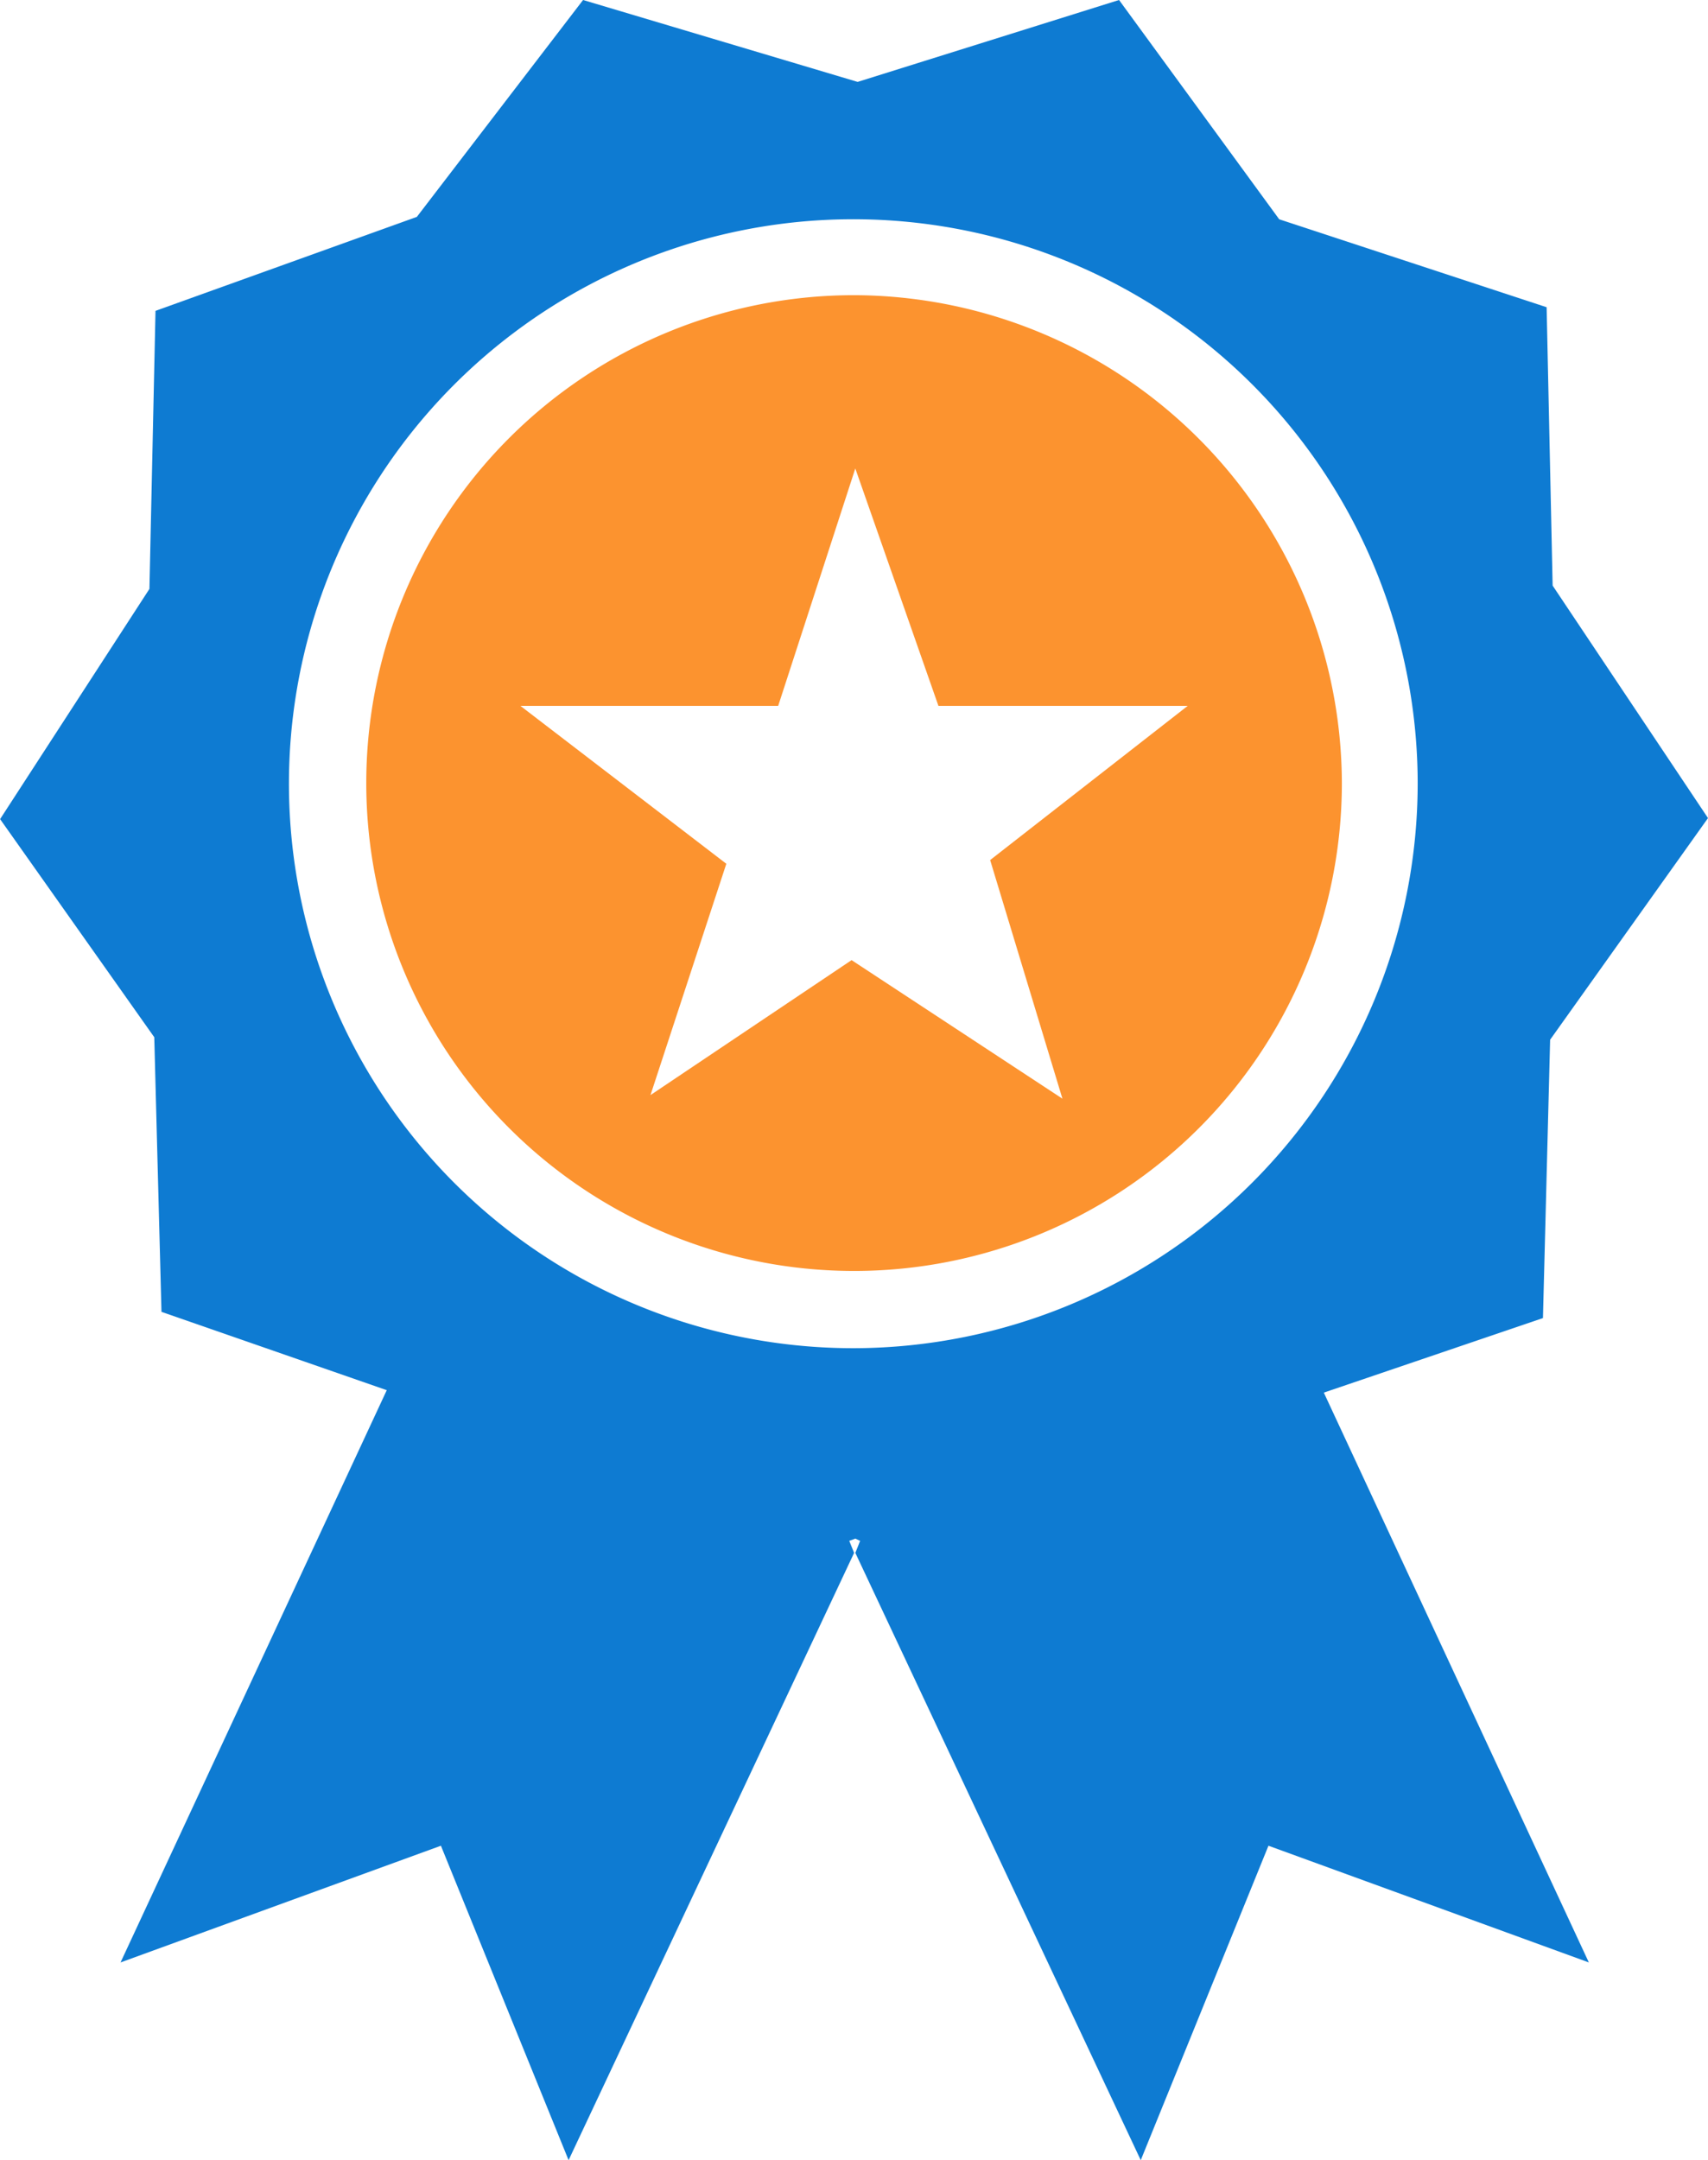
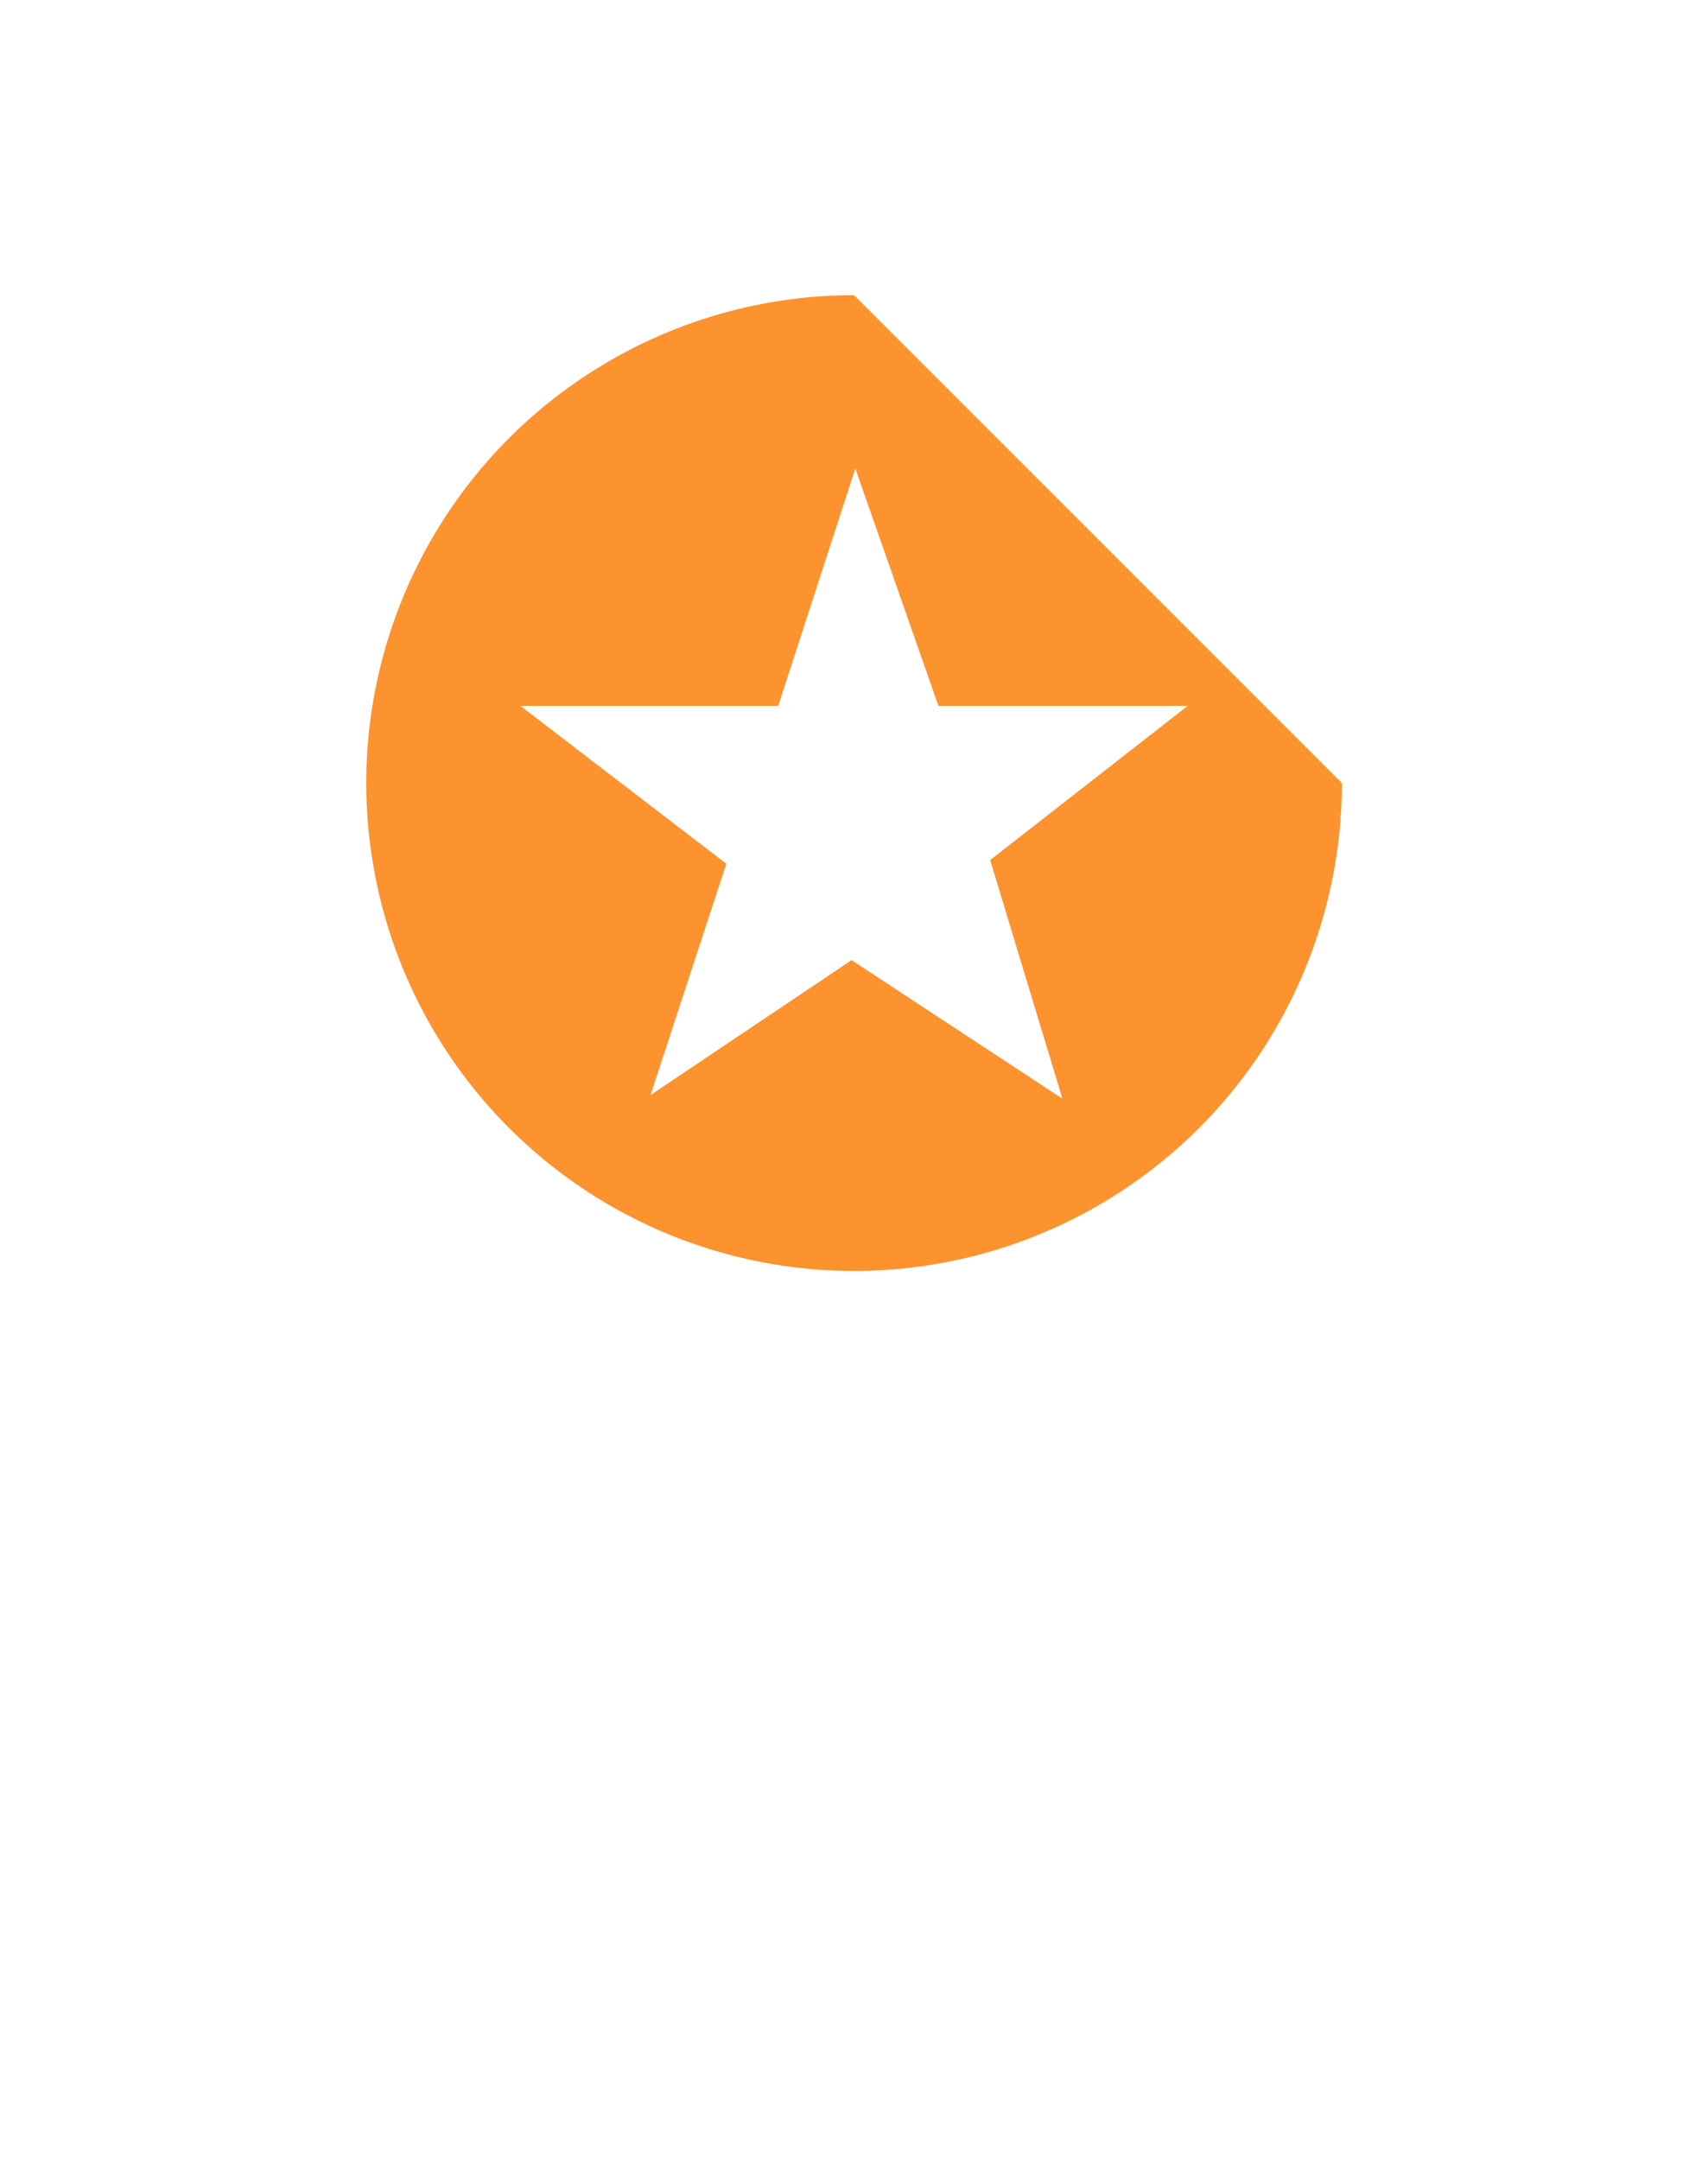
<svg xmlns="http://www.w3.org/2000/svg" width="49.766" height="62.93" viewBox="0 0 49.766 62.93">
  <defs>
    <style>
      .cls-1 {
        fill: #0e7bd2;
      }

      .cls-2 {
        fill: #fc932f;
      }
    </style>
  </defs>
  <g id="Group_5253" data-name="Group 5253" transform="translate(-4711.744 -8508.589)">
-     <path id="Path_4319" data-name="Path 4319" class="cls-1" d="M4756.7,8546.986l.209-8.109,4.6-6.457-4.527-6.773-.175-8.109-7.792-2.562-4.666-6.388-7.617,2.386-8-2.386-4.843,6.318-7.615,2.738-.177,8.1-4.351,6.706,4.492,6.354.21,8,6.564,2.282-7.757,16.671,9.335-3.4,3.72,9.16,8.319-17.691-.141-.35.177-.066.139.066-.139.35,8.316,17.691,3.721-9.16,9.335,3.4-7.722-16.6Zm-20.076.877a16.444,16.444,0,1,1,16.426-16.461A16.462,16.462,0,0,1,4736.627,8547.863Z" transform="translate(0.001 0.001)" />
    <g id="Group_5252" data-name="Group 5252" transform="translate(4722.378 8517.188)">
-       <path id="Path_4320" data-name="Path 4320" class="cls-2" d="M4729.024,8511.039a14.213,14.213,0,1,0,14.213,14.214A14.254,14.254,0,0,0,4729.024,8511.039Zm6.071,23.407-6.143-4.036-5.86,3.932,2.21-6.739-6-4.6h7.511l2.247-6.916,2.422,6.916h7.264l-5.757,4.492Z" transform="translate(-4714.773 -8511.039)" />
+       <path id="Path_4320" data-name="Path 4320" class="cls-2" d="M4729.024,8511.039a14.213,14.213,0,1,0,14.213,14.214Zm6.071,23.407-6.143-4.036-5.86,3.932,2.21-6.739-6-4.6h7.511l2.247-6.916,2.422,6.916h7.264l-5.757,4.492Z" transform="translate(-4714.773 -8511.039)" />
    </g>
  </g>
</svg>